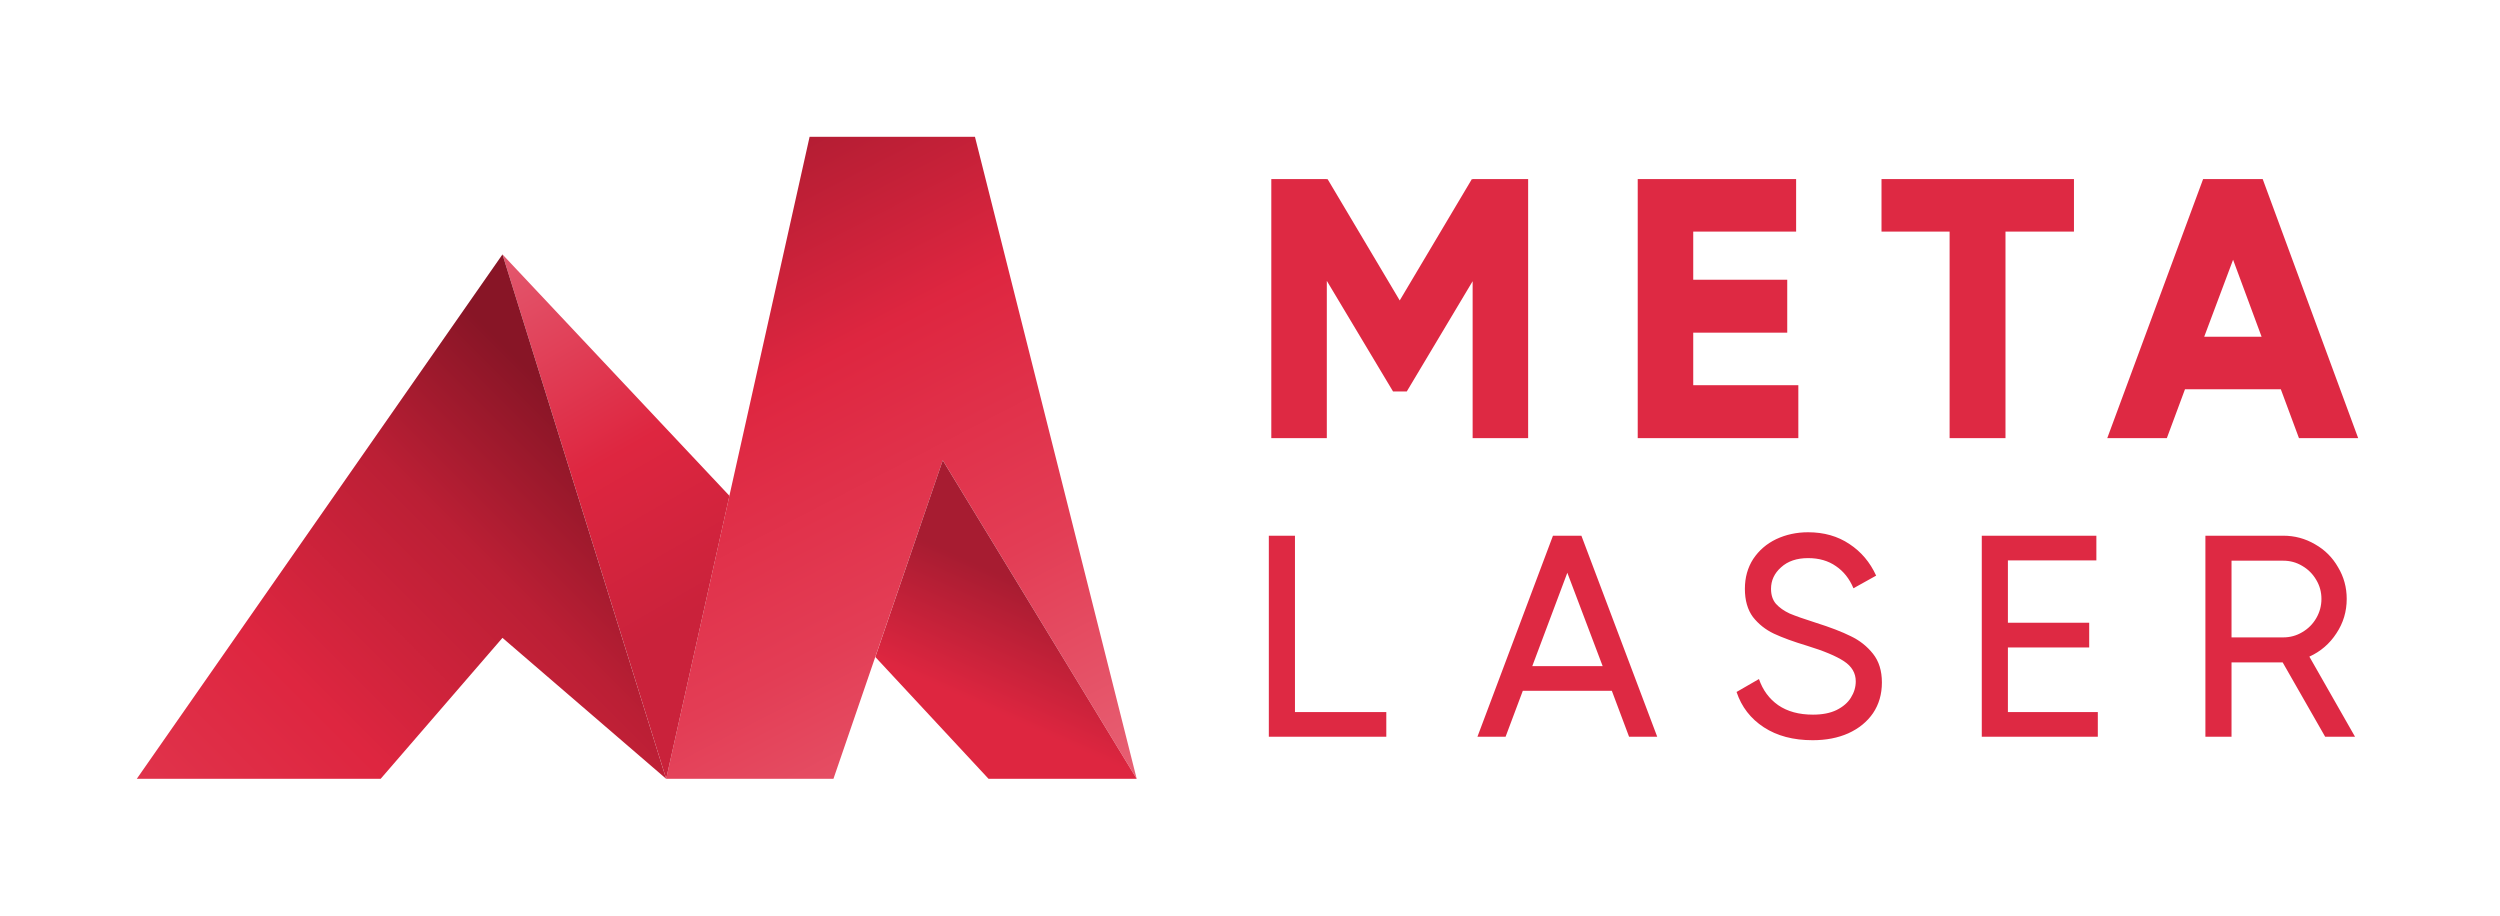
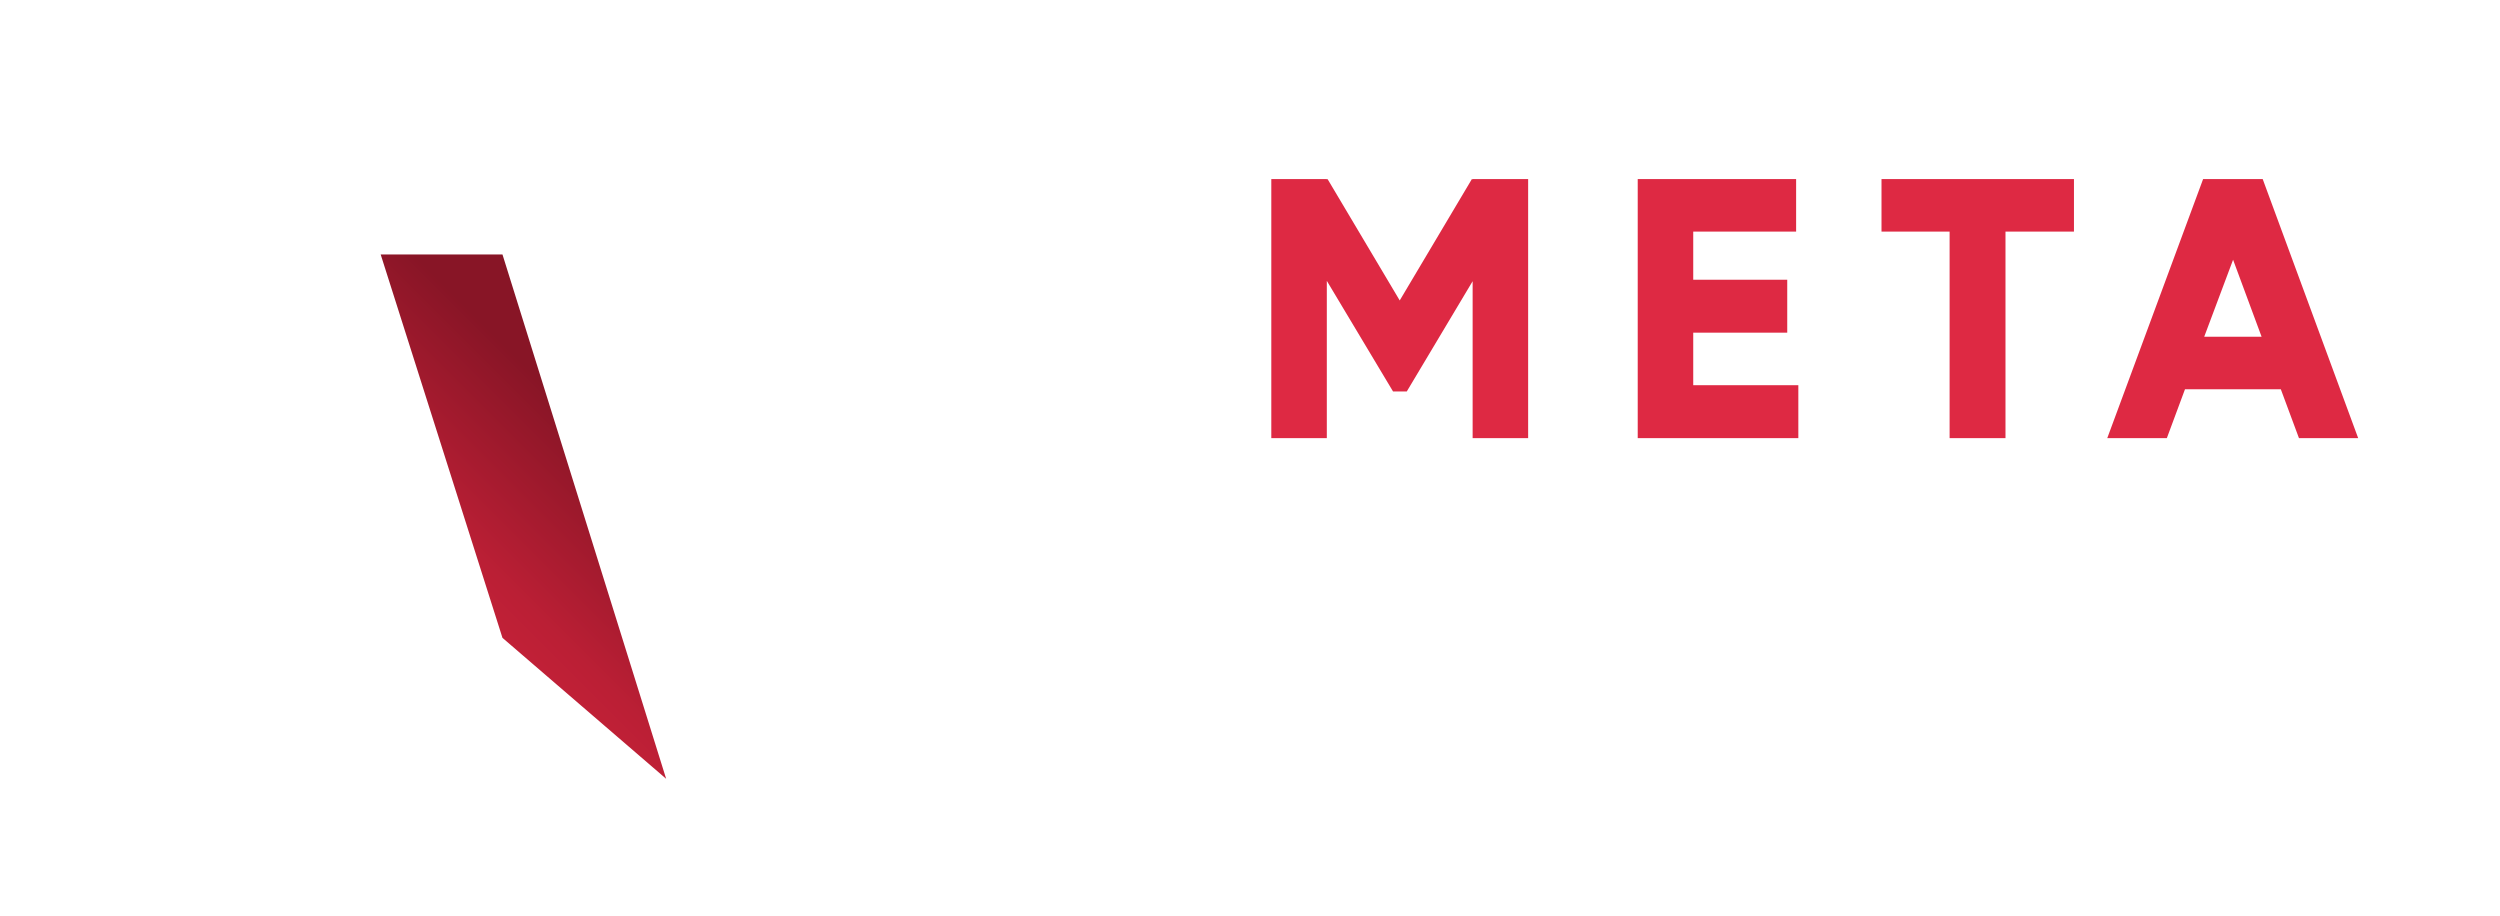
<svg xmlns="http://www.w3.org/2000/svg" width="1398" height="512" viewBox="0 0 1398 512" fill="none">
-   <path d="M545.193 76.496H452.727L372.517 435.502H466.069L527.196 257.396L635.643 435.502L545.193 76.496Z" fill="url(#paint0_linear_531_28)" />
-   <path d="M372.524 435.503L280.989 142.279L407.898 277.255L372.524 435.503Z" fill="url(#paint1_linear_531_28)" />
-   <path d="M372.513 435.503L280.978 142.279L76.496 435.503H212.869L280.978 356.689L372.513 435.503Z" fill="url(#paint2_linear_531_28)" />
-   <path d="M527.188 257.397L635.635 435.504H552.787L489.488 367.395L527.188 257.397Z" fill="url(#paint3_linear_531_28)" />
+   <path d="M372.513 435.503L280.978 142.279H212.869L280.978 356.689L372.513 435.503Z" fill="url(#paint2_linear_531_28)" />
  <path d="M823.496 100.339V100.132H854.539V245H823.496V157.252L786.658 218.924H779.001L741.956 157.045V245H710.913V100.132H741.956V100.339L742.37 100.132L782.726 168.013L823.082 100.132L823.496 100.339ZM946.856 186.018V215.406H1005.63V245H915.813V100.132H1004.39V129.52H946.856V156.424H999.423V186.018H946.856ZM1159.76 100.132V129.52H1121.47V245H1090.22V129.52H1052.14V100.132H1159.76ZM1318.69 245H1285.58L1275.44 217.682H1221.84L1211.7 245H1178.38L1231.98 100.132H1265.3L1318.69 245ZM1248.74 145.248L1232.6 188.295H1264.68L1248.74 145.248Z" fill="#DE2943" />
-   <path d="M724.145 299.567V398.187H775.222V412H709.529V299.567H724.145ZM926.722 412H910.981L901.344 386.301H851.552L841.915 412H826.174L868.417 299.567H884.318L926.722 412ZM876.448 320.287L856.852 372.488H896.204L876.448 320.287ZM1013.65 413.927C1002.83 413.927 993.73 411.518 986.341 406.7C978.953 401.881 973.866 395.296 971.082 386.944L983.611 379.716C985.752 385.926 989.339 390.798 994.372 394.332C999.512 397.866 1005.99 399.632 1013.81 399.632C1019.05 399.632 1023.44 398.776 1026.98 397.063C1030.62 395.242 1033.3 392.94 1035.01 390.156C1036.83 387.265 1037.74 384.213 1037.74 381.001C1037.74 376.396 1035.54 372.648 1031.15 369.757C1026.76 366.866 1019.86 363.975 1010.43 361.084C1002.94 358.835 996.781 356.587 991.963 354.338C987.251 352.089 983.343 348.984 980.238 345.022C977.239 340.953 975.74 335.706 975.74 329.281C975.74 322.964 977.293 317.396 980.398 312.577C983.611 307.759 987.894 304.064 993.248 301.494C998.709 298.925 1004.65 297.64 1011.08 297.64C1019.96 297.64 1027.67 299.835 1034.21 304.225C1040.74 308.508 1045.72 314.397 1049.14 321.893L1036.45 328.96C1034.21 323.606 1030.94 319.484 1026.66 316.593C1022.37 313.594 1017.18 312.095 1011.08 312.095C1004.76 312.095 999.726 313.809 995.978 317.235C992.23 320.555 990.357 324.57 990.357 329.281C990.357 332.708 991.267 335.492 993.087 337.634C995.015 339.775 997.584 341.596 1000.8 343.095C1004.12 344.487 1008.99 346.2 1015.41 348.234C1023.55 350.804 1030.08 353.321 1035.01 355.784C1039.93 358.139 1044.06 361.405 1047.38 365.581C1050.7 369.757 1052.36 375.111 1052.36 381.643C1052.36 388.175 1050.7 393.904 1047.38 398.829C1044.06 403.648 1039.45 407.396 1033.56 410.073C1027.78 412.643 1021.14 413.927 1013.65 413.927ZM1122.82 362.048V398.187H1173.1V412H1108.21V299.567H1172.29V313.38H1122.82V348.234H1168.28V362.048H1122.82ZM1300.24 412L1276.46 370.4H1247.87V412H1233.26V299.567H1276.79C1283.21 299.567 1289.15 301.173 1294.61 304.386C1300.08 307.491 1304.36 311.774 1307.46 317.235C1310.68 322.589 1312.28 328.478 1312.28 334.903C1312.28 341.97 1310.36 348.395 1306.5 354.177C1302.75 359.96 1297.72 364.296 1291.4 367.187L1316.94 412H1300.24ZM1247.87 313.541V356.426H1276.79C1280.64 356.426 1284.17 355.462 1287.39 353.535C1290.71 351.607 1293.33 348.984 1295.26 345.665C1297.18 342.345 1298.15 338.758 1298.15 334.903C1298.15 331.048 1297.18 327.515 1295.26 324.302C1293.33 320.983 1290.71 318.359 1287.39 316.432C1284.17 314.505 1280.64 313.541 1276.79 313.541H1247.87Z" fill="#DE2943" />
  <defs>
    <linearGradient id="paint0_linear_531_28" x1="450.089" y1="76.496" x2="635.798" y2="435.502" gradientUnits="userSpaceOnUse">
      <stop stop-color="#B41D33" />
      <stop offset="0.284" stop-color="#DE2640" />
      <stop offset="0.643" stop-color="#E33D55" />
      <stop offset="1" stop-color="#E76174" />
    </linearGradient>
    <linearGradient id="paint1_linear_531_28" x1="281.144" y1="142.279" x2="394.09" y2="338.847" gradientUnits="userSpaceOnUse">
      <stop stop-color="#E3586E" />
      <stop offset="0.568" stop-color="#DE2640" />
      <stop offset="1" stop-color="#CA223B" />
    </linearGradient>
    <linearGradient id="paint2_linear_531_28" x1="300.836" y1="211.318" x2="76.652" y2="435.503" gradientUnits="userSpaceOnUse">
      <stop stop-color="#881526" />
      <stop offset="0.299" stop-color="#BB1F35" />
      <stop offset="0.684" stop-color="#DE2640" />
      <stop offset="1" stop-color="#E0334B" />
    </linearGradient>
    <linearGradient id="paint3_linear_531_28" x1="562.561" y1="322.403" x2="525.326" y2="405.716" gradientUnits="userSpaceOnUse">
      <stop stop-color="#A71C31" />
      <stop offset="0.788" stop-color="#DE2640" />
    </linearGradient>
  </defs>
</svg>